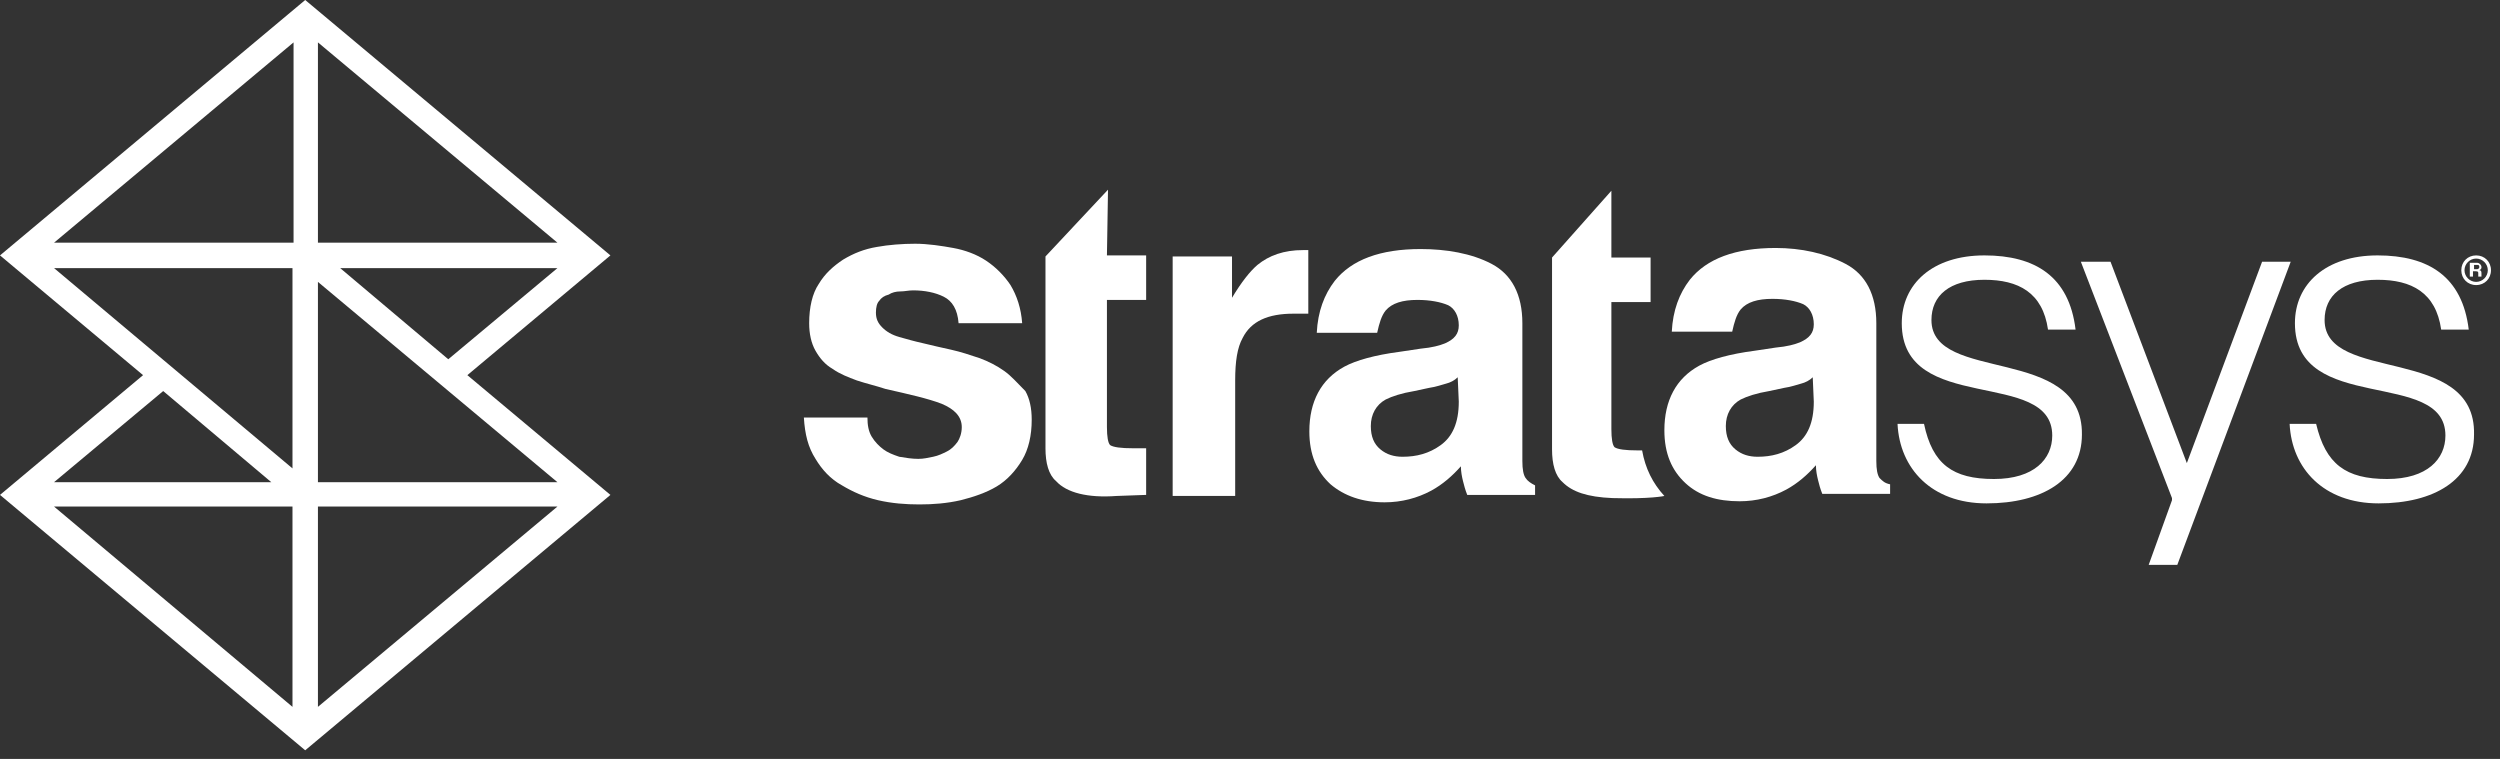
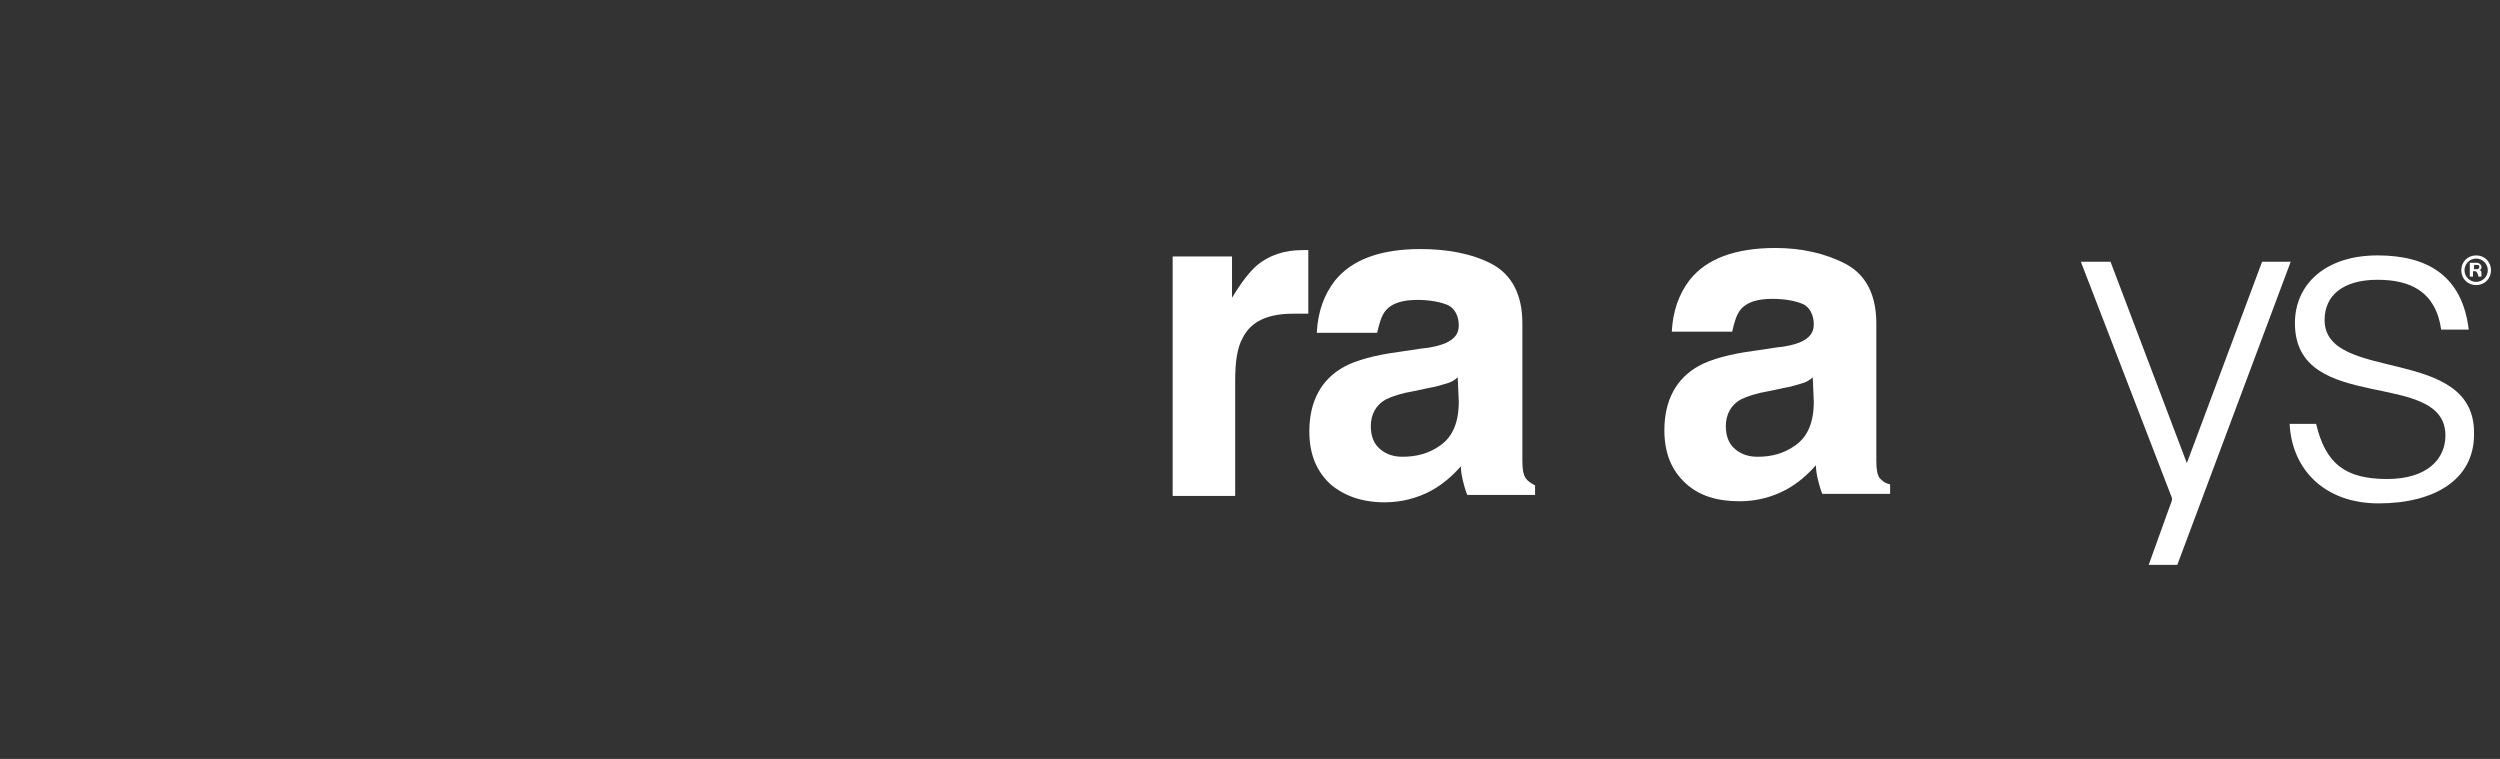
<svg xmlns="http://www.w3.org/2000/svg" width="168" height="51" viewBox="0 0 168 51" fill="none">
  <rect x="0" y="0" width="168" height="51" fill="#333333" stroke="none" />
-   <path d="M74.458 12.747L70.256 17.234V20.225V30.124C70.256 31.121 70.469 31.904 70.968 32.331C71.68 33.115 73.105 33.471 75.027 33.329L77.021 33.257V30.124C76.879 30.124 76.737 30.124 76.594 30.124C76.452 30.124 76.309 30.124 76.167 30.124C75.312 30.124 74.814 30.053 74.6 29.91C74.458 29.768 74.386 29.34 74.386 28.7V20.154H77.021V17.163H74.386L74.458 12.747Z" fill="white" />
-   <path d="M67.479 24.925C66.981 24.569 66.411 24.284 65.841 24.071C65.2 23.857 64.559 23.643 63.919 23.501C63.278 23.358 62.637 23.216 62.067 23.074C61.426 22.931 60.927 22.789 60.429 22.646C59.93 22.504 59.574 22.29 59.289 22.005C59.005 21.721 58.862 21.436 58.862 21.008C58.862 20.652 58.933 20.367 59.076 20.225C59.218 20.011 59.432 19.869 59.717 19.798C59.93 19.655 60.215 19.584 60.5 19.584C60.785 19.584 61.07 19.513 61.355 19.513C62.138 19.513 62.85 19.655 63.42 19.94C63.99 20.225 64.346 20.795 64.417 21.721H68.69C68.619 20.724 68.334 19.869 67.906 19.157C67.479 18.516 66.909 17.946 66.269 17.519C65.628 17.091 64.844 16.807 64.061 16.664C63.278 16.522 62.352 16.379 61.497 16.379C60.643 16.379 59.717 16.451 58.933 16.593C58.079 16.735 57.367 17.02 56.654 17.448C56.014 17.875 55.444 18.373 55.017 19.086C54.589 19.727 54.376 20.652 54.376 21.721C54.376 22.433 54.518 23.074 54.803 23.572C55.088 24.071 55.444 24.498 55.942 24.783C56.441 25.139 57.011 25.352 57.58 25.566C58.221 25.78 58.862 25.922 59.503 26.136C61.07 26.492 62.352 26.777 63.278 27.133C64.132 27.489 64.631 27.988 64.631 28.7C64.631 29.127 64.488 29.483 64.346 29.697C64.132 29.982 63.919 30.195 63.634 30.338C63.349 30.48 63.064 30.622 62.708 30.694C62.352 30.765 62.067 30.836 61.711 30.836C61.283 30.836 60.856 30.765 60.429 30.694C60.002 30.551 59.645 30.409 59.361 30.195C59.076 29.982 58.791 29.697 58.577 29.341C58.364 28.985 58.292 28.557 58.292 28.059H54.02C54.091 29.198 54.304 30.053 54.803 30.836C55.23 31.548 55.8 32.189 56.583 32.617C57.295 33.044 58.079 33.4 59.005 33.614C59.93 33.827 60.856 33.898 61.782 33.898C62.708 33.898 63.634 33.827 64.559 33.614C65.414 33.4 66.269 33.115 66.981 32.688C67.693 32.26 68.263 31.619 68.69 30.907C69.117 30.195 69.331 29.269 69.331 28.201C69.331 27.418 69.188 26.777 68.903 26.278C68.334 25.709 67.978 25.281 67.479 24.925Z" fill="white" />
  <path d="M98.03 26.991C98.03 28.415 97.602 29.341 96.819 29.91C96.036 30.48 95.181 30.694 94.255 30.694C93.686 30.694 93.187 30.551 92.76 30.195C92.332 29.839 92.119 29.341 92.119 28.629C92.119 27.845 92.475 27.204 93.116 26.848C93.543 26.634 94.184 26.421 95.039 26.279L96.036 26.065C96.534 25.994 96.89 25.851 97.175 25.78C97.46 25.709 97.745 25.566 97.958 25.353L98.03 26.991ZM102.516 32.118C102.374 31.904 102.303 31.548 102.303 30.979C102.303 30.267 102.303 29.626 102.303 29.127V21.721C102.303 19.798 101.59 18.445 100.237 17.733C98.884 17.02 97.175 16.736 95.466 16.736C92.76 16.736 90.837 17.448 89.697 18.872C88.985 19.798 88.558 20.937 88.487 22.362H92.546C92.689 21.721 92.831 21.222 93.116 20.866C93.543 20.368 94.255 20.154 95.252 20.154C96.107 20.154 96.819 20.296 97.317 20.51C97.745 20.724 98.03 21.222 98.03 21.863C98.03 22.433 97.745 22.789 97.104 23.074C96.748 23.216 96.249 23.359 95.466 23.43L94.042 23.643C92.404 23.857 91.122 24.213 90.338 24.64C88.772 25.495 87.988 26.991 87.988 28.985C87.988 30.551 88.487 31.691 89.413 32.545C90.338 33.329 91.549 33.756 93.045 33.756C94.184 33.756 95.252 33.471 96.178 32.973C96.961 32.545 97.602 31.976 98.172 31.335C98.172 31.691 98.243 32.047 98.314 32.332C98.386 32.617 98.457 32.901 98.599 33.258H103.157V32.617C102.872 32.474 102.659 32.332 102.516 32.118Z" fill="white" />
-   <path d="M110.35 30.267C110.208 30.267 110.137 30.267 110.065 30.267C109.211 30.267 108.712 30.196 108.499 30.053C108.356 29.911 108.285 29.483 108.285 28.843V20.297H110.92V17.306H108.285V12.819L104.297 17.306V20.297V30.196C104.297 31.193 104.511 31.976 105.009 32.403C105.65 33.044 106.647 33.4 108.356 33.471C110.92 33.543 111.846 33.329 111.846 33.329C111.062 32.474 110.564 31.477 110.35 30.267Z" fill="white" />
  <path d="M121.887 26.991C121.887 28.415 121.46 29.341 120.676 29.91C119.893 30.48 119.038 30.694 118.113 30.694C117.543 30.694 117.044 30.551 116.617 30.195C116.19 29.839 115.976 29.341 115.976 28.628C115.976 27.845 116.332 27.204 116.973 26.848C117.4 26.634 118.041 26.421 118.896 26.278L119.893 26.065C120.392 25.994 120.748 25.851 121.032 25.78C121.317 25.709 121.602 25.566 121.816 25.353L121.887 26.991ZM126.302 32.118C126.16 31.904 126.089 31.548 126.089 30.979C126.089 30.266 126.089 29.625 126.089 29.127V21.721C126.089 19.798 125.377 18.445 124.024 17.733C122.67 17.02 121.032 16.664 119.323 16.664C116.617 16.664 114.694 17.377 113.555 18.801C112.843 19.727 112.415 20.866 112.344 22.29H116.403C116.546 21.649 116.688 21.151 116.973 20.795C117.4 20.296 118.113 20.083 119.11 20.083C119.964 20.083 120.676 20.225 121.175 20.439C121.602 20.652 121.887 21.151 121.887 21.792C121.887 22.361 121.602 22.718 120.961 23.003C120.605 23.145 120.107 23.287 119.323 23.358L117.899 23.572C116.261 23.786 114.979 24.142 114.196 24.569C112.629 25.424 111.846 26.919 111.846 28.913C111.846 30.48 112.344 31.619 113.27 32.474C114.196 33.329 115.406 33.685 116.902 33.685C118.041 33.685 119.11 33.4 120.035 32.901C120.819 32.474 121.46 31.904 122.03 31.264C122.03 31.619 122.101 31.976 122.172 32.261C122.243 32.545 122.314 32.83 122.457 33.186H127.015V32.545C126.658 32.474 126.516 32.332 126.302 32.118Z" fill="white" />
-   <path d="M129.793 21.507C129.793 19.869 131.003 18.801 133.353 18.801C135.632 18.801 137.27 19.655 137.626 22.148H139.478C139.051 18.587 136.772 17.163 133.353 17.163C129.864 17.163 127.799 19.085 127.799 21.72C127.799 27.916 137.911 24.711 137.911 29.269C137.911 30.836 136.7 32.189 133.994 32.189C131.217 32.189 129.864 31.192 129.294 28.486H127.514C127.656 31.477 129.793 33.827 133.496 33.827C137.199 33.827 139.905 32.26 139.905 29.198C139.976 23.145 129.793 25.78 129.793 21.507Z" fill="white" />
  <path d="M156.213 21.507C156.213 19.869 157.424 18.801 159.774 18.801C162.053 18.801 163.691 19.655 164.047 22.148H165.899C165.471 18.587 163.192 17.163 159.774 17.163C156.285 17.163 154.219 19.085 154.219 21.72C154.219 27.916 164.332 24.711 164.332 29.269C164.332 30.836 163.121 32.189 160.415 32.189C157.638 32.189 156.285 31.192 155.644 28.486H153.863C154.006 31.477 156.142 33.827 159.845 33.827C163.549 33.827 166.255 32.26 166.255 29.198C166.397 23.145 156.213 25.78 156.213 21.507Z" fill="white" />
  <path d="M152.012 17.59L146.956 31.121L141.828 17.59H139.834L145.958 33.471V33.614L144.392 37.958H146.315L153.935 17.59H152.012Z" fill="white" />
  <path d="M87.562 16.806C86.28 16.806 85.283 17.163 84.5 17.803C84.001 18.231 83.432 18.943 82.791 20.011V17.234H78.803V33.328H83.004V25.566C83.004 24.284 83.147 23.358 83.503 22.717C84.073 21.578 85.212 21.079 86.921 21.079C87.064 21.079 87.206 21.079 87.42 21.079C87.562 21.079 87.776 21.079 87.918 21.079V16.806C87.847 16.806 87.776 16.806 87.776 16.806C87.705 16.806 87.633 16.806 87.562 16.806Z" fill="white" />
  <path d="M166.397 18.943C165.97 18.943 165.614 18.587 165.614 18.16C165.614 17.732 165.97 17.376 166.397 17.376C166.825 17.376 167.181 17.732 167.181 18.16C167.181 18.587 166.825 18.943 166.397 18.943ZM166.397 17.163C165.828 17.163 165.4 17.59 165.4 18.16C165.4 18.729 165.828 19.157 166.397 19.157C166.967 19.157 167.394 18.729 167.394 18.16C167.394 17.59 166.967 17.163 166.397 17.163Z" fill="white" />
-   <path d="M166.469 18.088H166.256V17.804H166.469C166.54 17.804 166.612 17.804 166.612 17.946C166.612 18.017 166.54 18.088 166.469 18.088ZM166.612 18.16C166.754 18.088 166.754 18.017 166.754 17.946C166.754 17.804 166.612 17.661 166.469 17.661H165.971V18.587H166.184V18.231H166.398C166.54 18.231 166.54 18.302 166.54 18.373C166.54 18.445 166.54 18.516 166.54 18.587H166.754C166.754 18.516 166.754 18.445 166.754 18.373C166.754 18.302 166.754 18.16 166.612 18.16Z" fill="white" />
-   <path d="M41.02 17.163L20.51 0L0 17.163L9.614 25.21L0 33.258L20.51 50.42L41.02 33.258L31.406 25.21L41.02 17.163ZM19.655 34.041V47.501L3.632 34.041H19.655ZM3.632 32.403L10.967 26.279L18.231 32.403H3.632ZM21.365 34.041H37.459L21.365 47.501V34.041ZM21.365 2.849L37.459 16.308H21.365V2.849ZM19.655 16.308H3.632L19.727 2.849V16.308H19.655ZM19.655 18.017V31.477L3.632 18.017H19.655ZM22.86 18.017H37.459L30.124 24.142L22.86 18.017ZM37.459 32.403H21.365V18.943L37.459 32.403Z" fill="white" />
+   <path d="M166.469 18.088H166.256V17.804H166.469C166.54 17.804 166.612 17.804 166.612 17.946C166.612 18.017 166.54 18.088 166.469 18.088ZM166.612 18.16C166.754 18.088 166.754 18.017 166.754 17.946C166.754 17.804 166.612 17.661 166.469 17.661H165.971V18.587H166.184V18.231H166.398C166.54 18.445 166.54 18.516 166.54 18.587H166.754C166.754 18.516 166.754 18.445 166.754 18.373C166.754 18.302 166.754 18.16 166.612 18.16Z" fill="white" />
</svg>